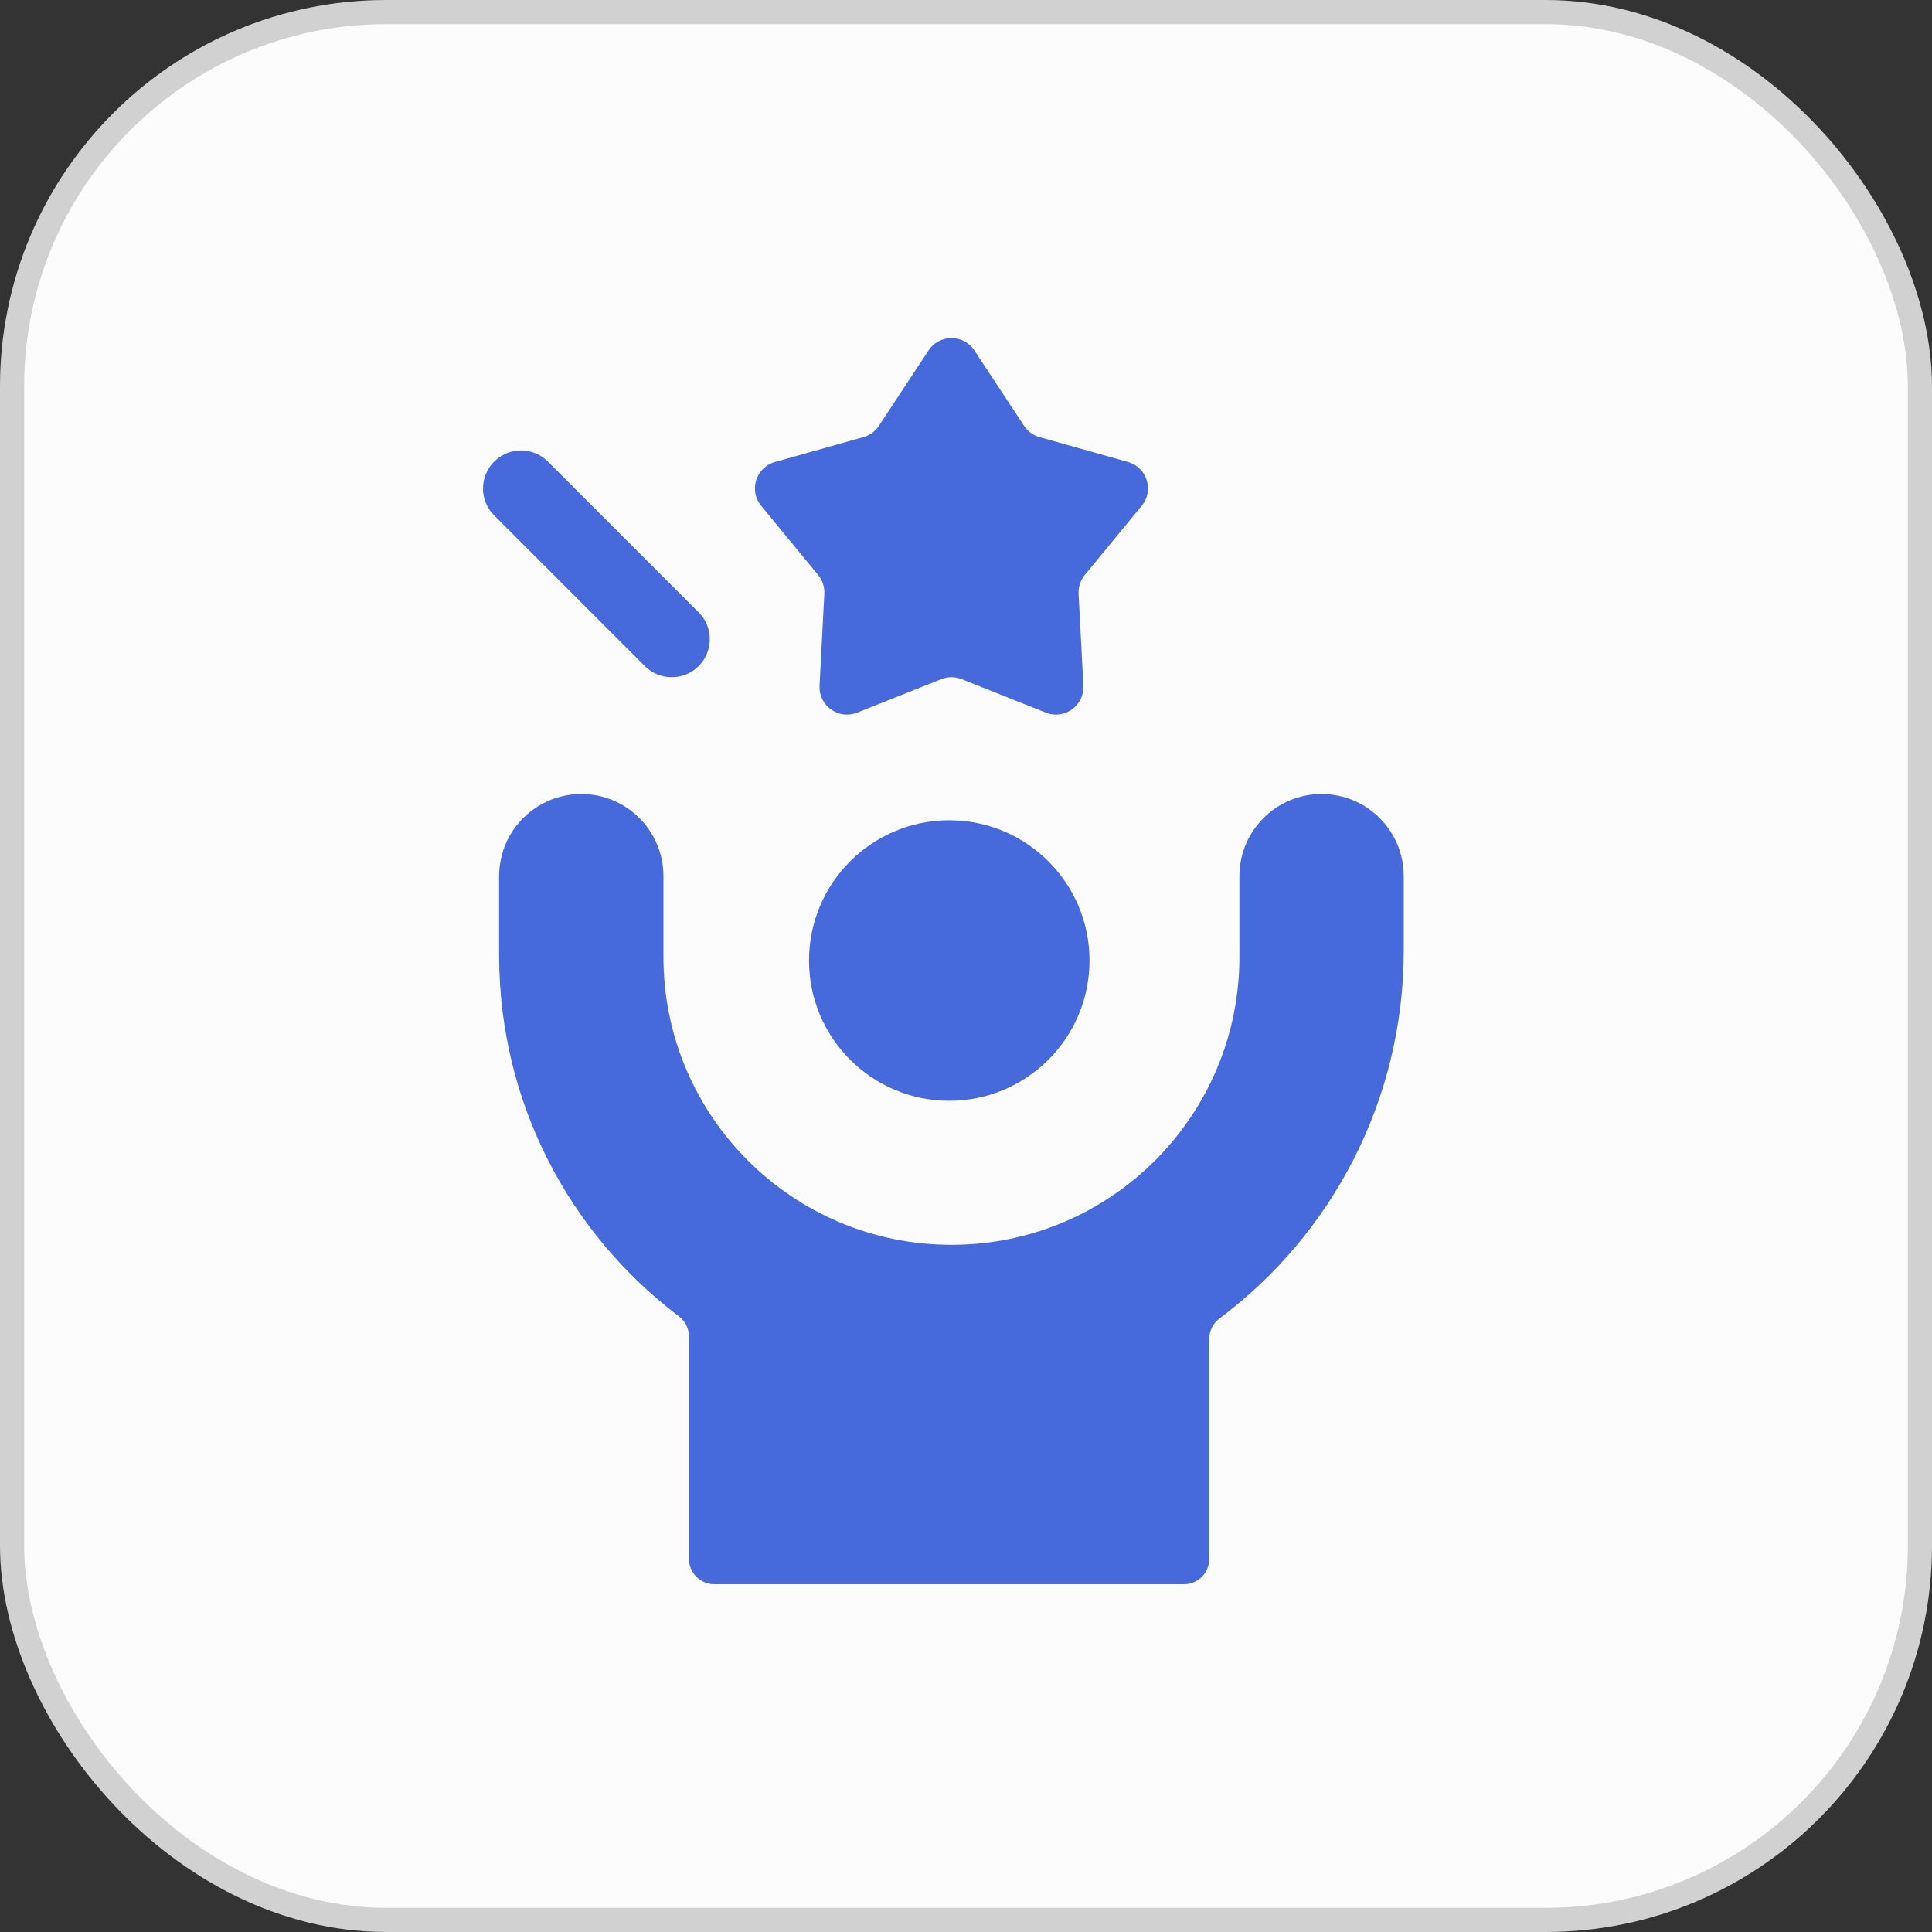
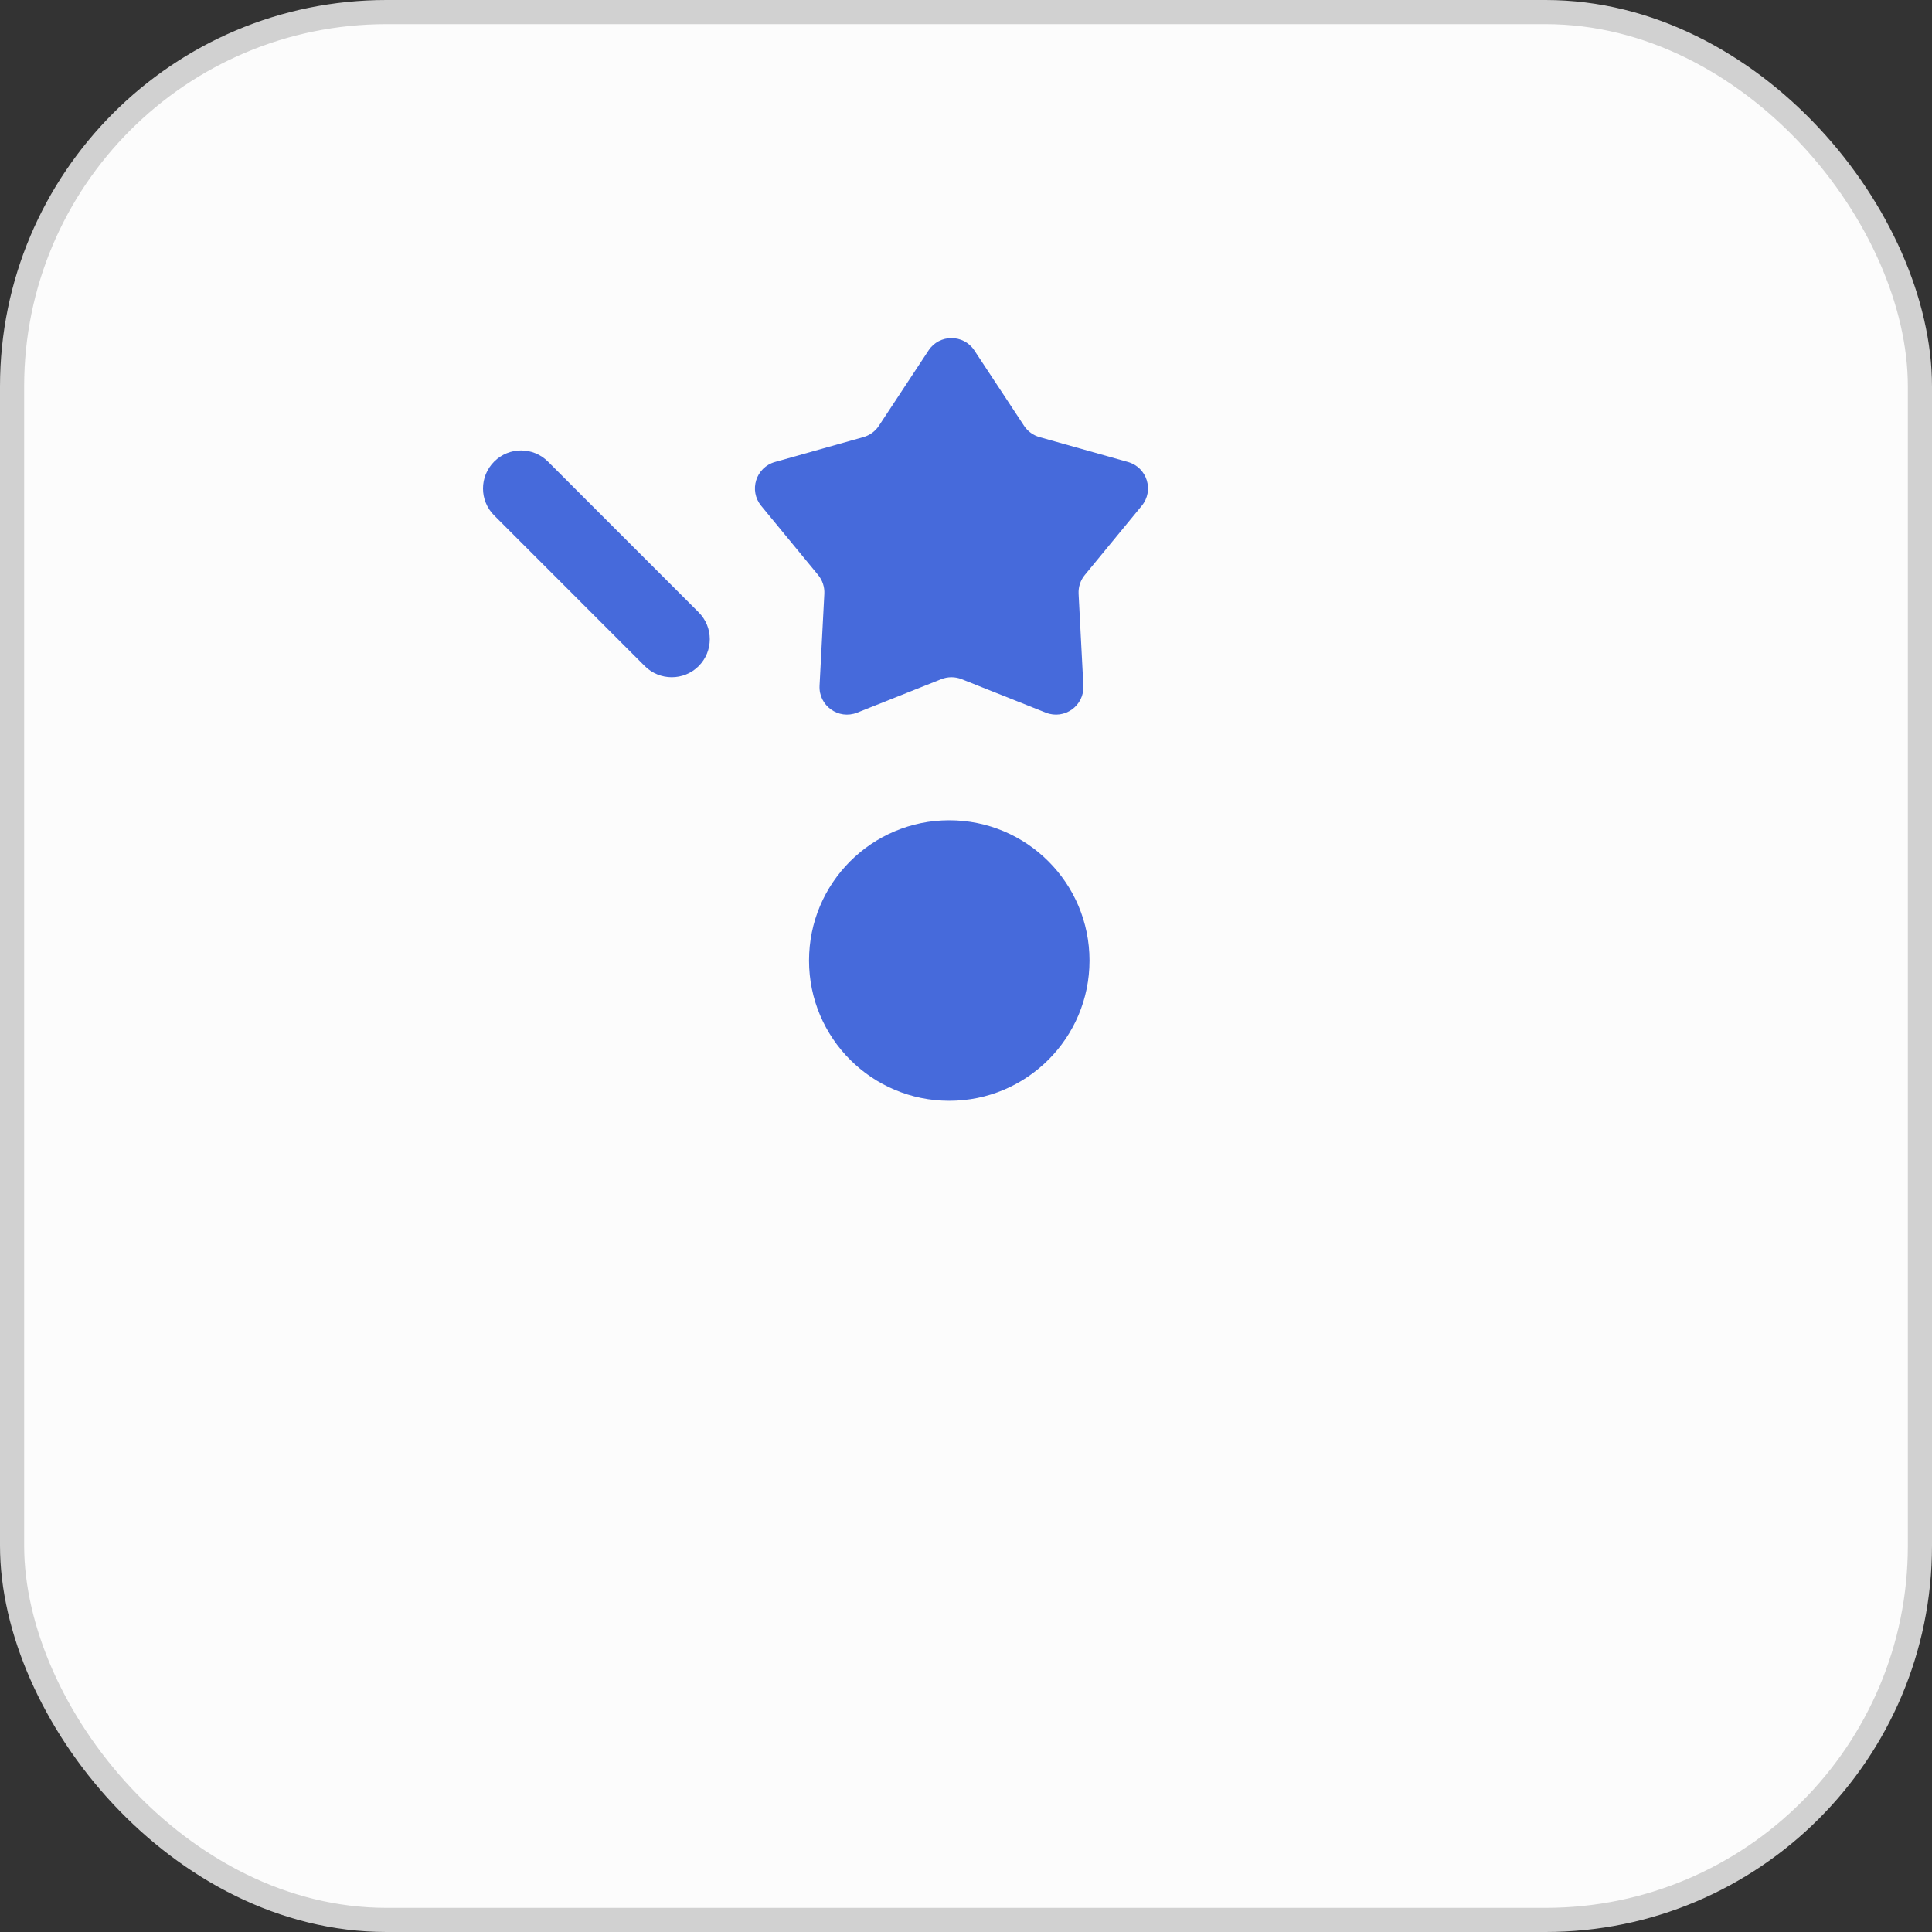
<svg xmlns="http://www.w3.org/2000/svg" width="40" height="40" viewBox="0 0 40 40" fill="none">
  <rect x="0" y="0" width="40" height="40" fill="#333333" stroke="none" />
  <rect x="0.25" y="0.25" width="39.5" height="39.5" rx="7.75" fill="#FCFCFC" stroke="#D1D1D1" stroke-width="0.5" />
  <path d="M19.654 22.791C21.257 22.791 22.557 21.491 22.557 19.887C22.557 18.283 21.257 16.983 19.654 16.983C18.05 16.983 16.75 18.283 16.75 19.887C16.75 21.491 18.05 22.791 19.654 22.791Z" fill="#466ADB" />
-   <path d="M27.363 16.439H27.362C26.423 16.439 25.661 17.2 25.661 18.14V19.811C25.661 23.102 22.991 25.773 19.699 25.773C16.406 25.773 13.736 23.102 13.736 19.811V18.14C13.736 17.2 12.974 16.439 12.035 16.439C11.096 16.439 10.334 17.2 10.334 18.14V19.779C10.334 22.833 11.795 25.545 14.056 27.254C14.187 27.353 14.264 27.508 14.264 27.672V32.275C14.264 32.565 14.499 32.8 14.79 32.8H24.512C24.802 32.8 25.037 32.565 25.037 32.275V27.719C25.037 27.554 25.115 27.398 25.247 27.299C27.565 25.569 29.063 22.786 29.063 19.678V18.14C29.063 17.2 28.301 16.439 27.363 16.439Z" fill="#466ADB" />
  <path d="M16.938 11.904C17.028 12.013 17.074 12.152 17.067 12.294L16.968 14.197C16.947 14.611 17.361 14.907 17.745 14.755L19.489 14.061C19.624 14.008 19.774 14.008 19.909 14.061L21.653 14.755C22.038 14.907 22.451 14.611 22.43 14.197L22.331 12.294C22.324 12.152 22.37 12.013 22.46 11.904L23.638 10.472C23.899 10.156 23.748 9.676 23.353 9.565L21.523 9.05C21.391 9.013 21.277 8.93 21.202 8.816L20.173 7.255C19.949 6.915 19.449 6.915 19.225 7.255L18.196 8.816C18.121 8.93 18.007 9.013 17.875 9.05L16.045 9.565C15.65 9.676 15.499 10.156 15.76 10.473L16.938 11.904Z" fill="#466ADB" />
  <path d="M14.465 13.791C14.772 13.483 14.772 12.984 14.465 12.677L11.345 9.557C11.037 9.249 10.539 9.249 10.231 9.557C9.923 9.865 9.923 10.364 10.231 10.671L13.35 13.791C13.658 14.098 14.157 14.098 14.465 13.791Z" fill="#466ADB" />
</svg>